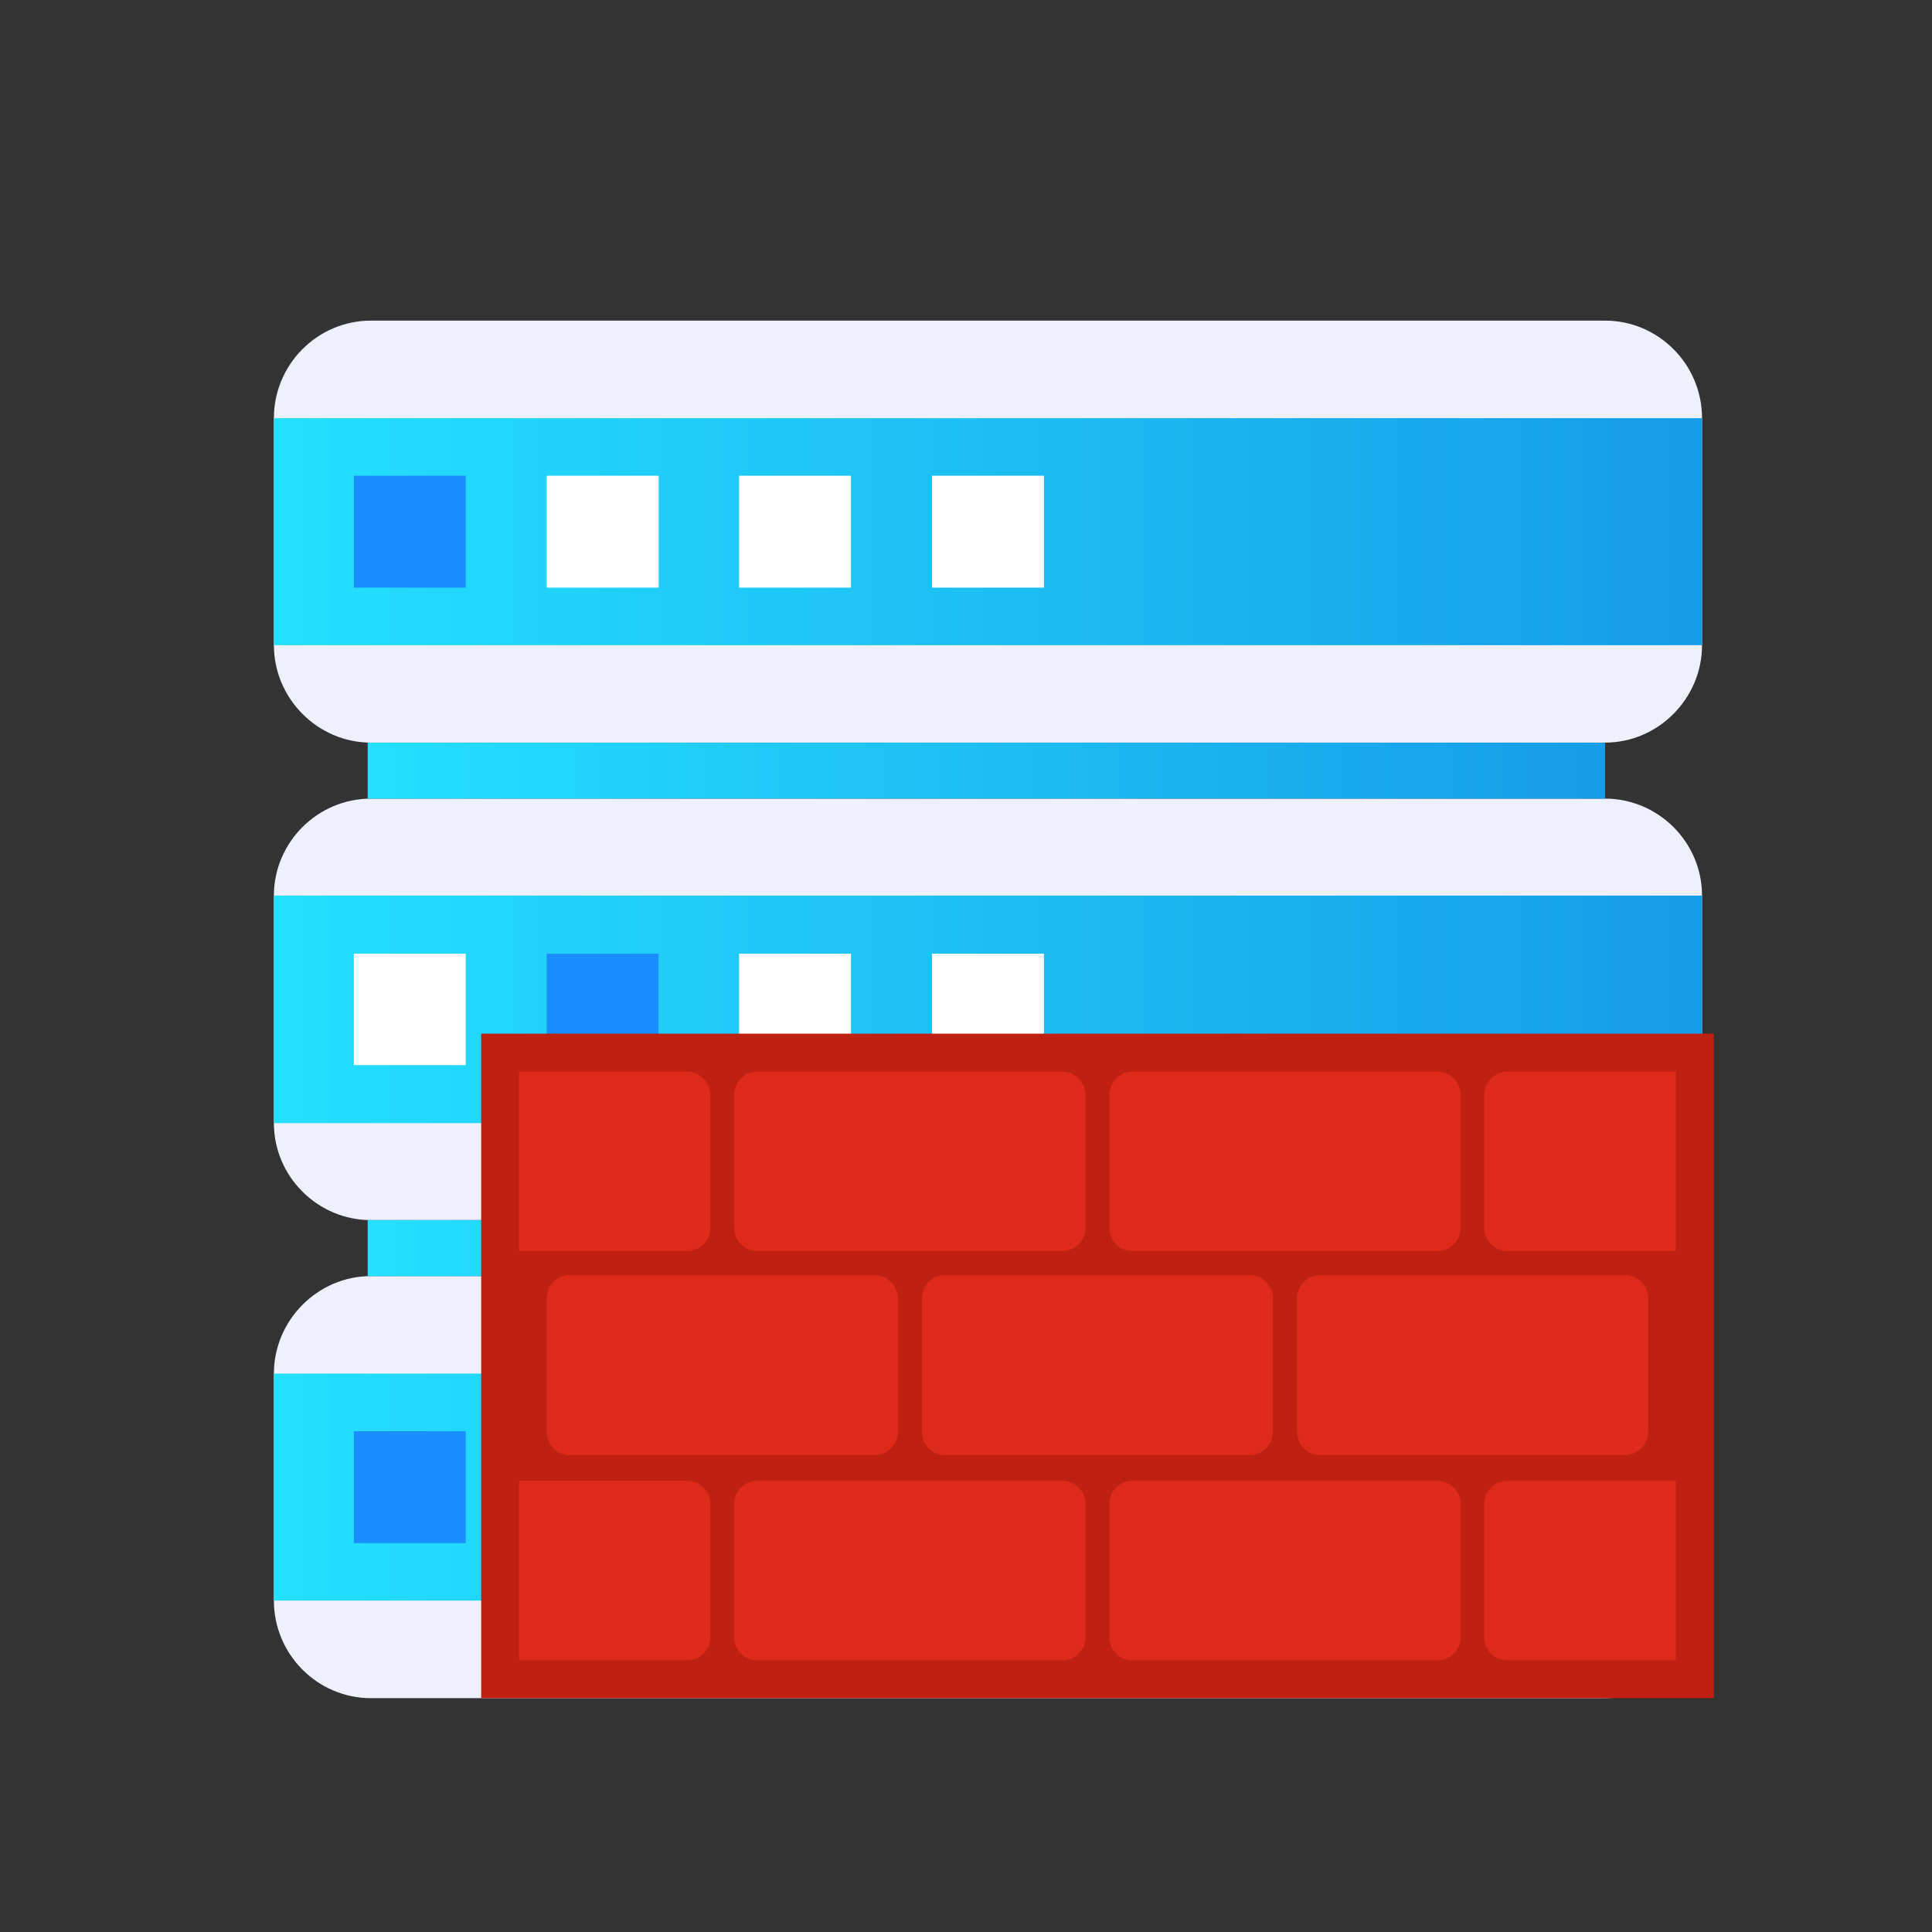
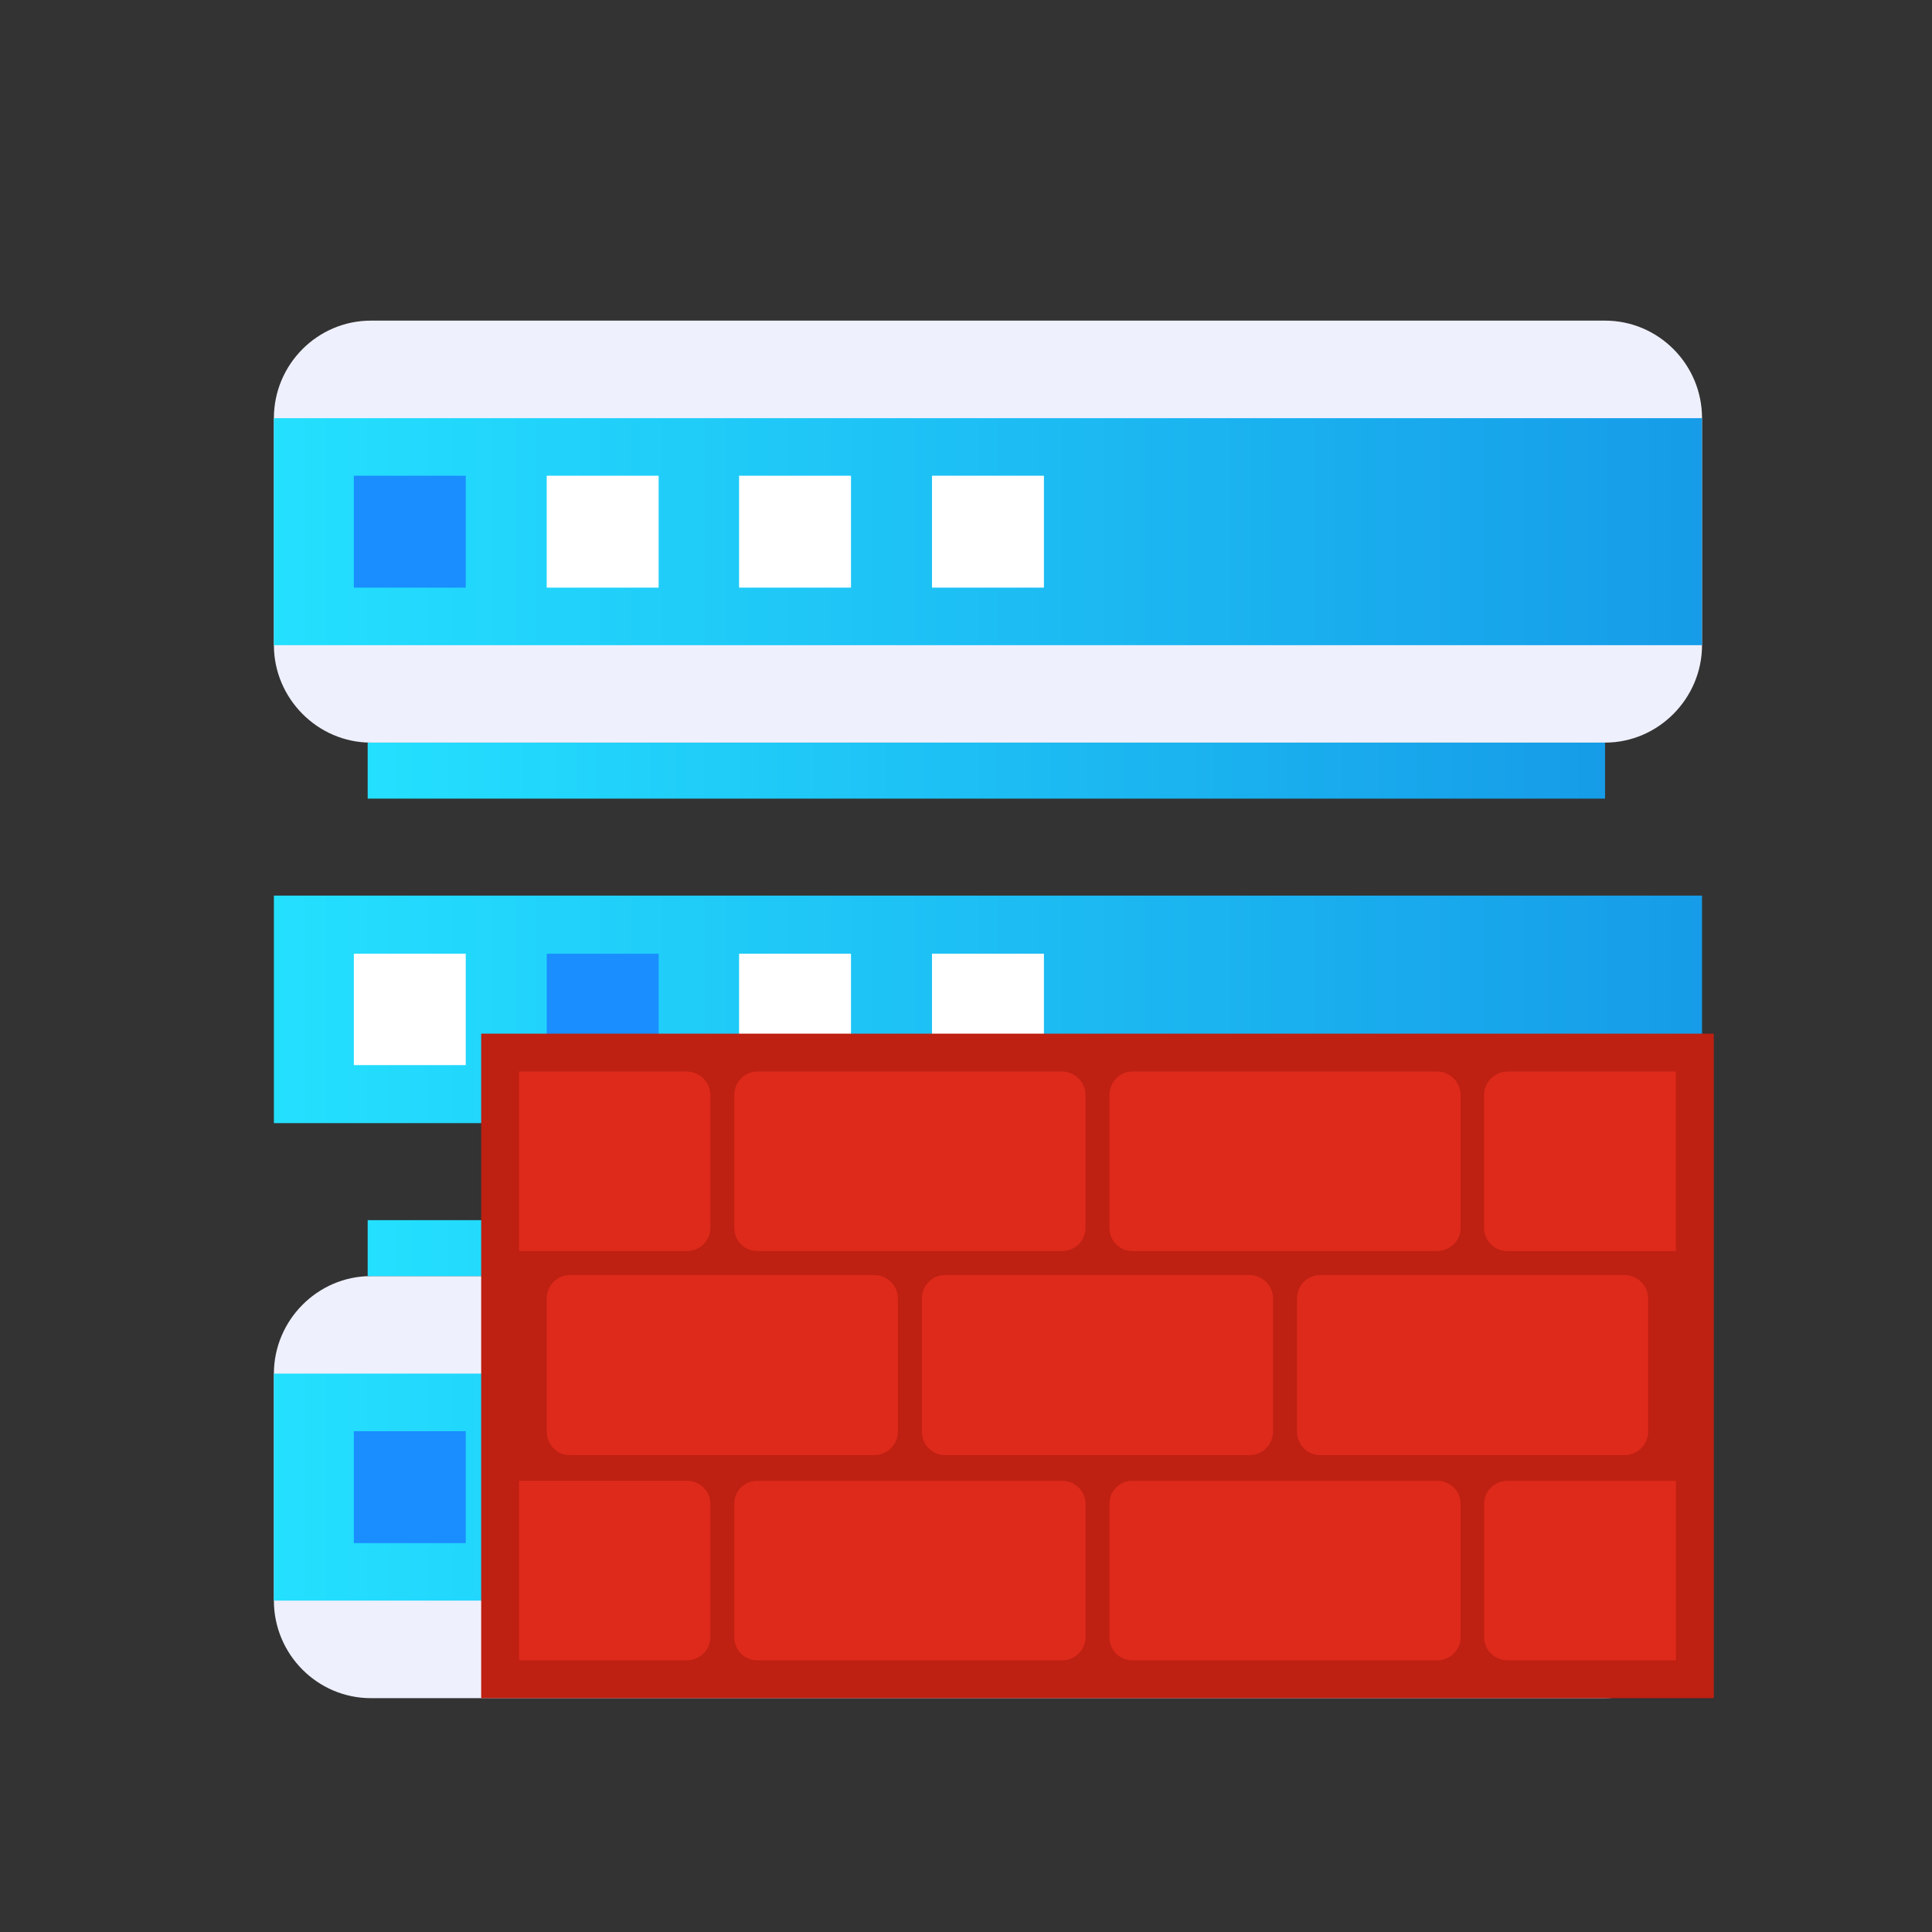
<svg xmlns="http://www.w3.org/2000/svg" xmlns:xlink="http://www.w3.org/1999/xlink" id="Layer_2" data-name="Layer 2" viewBox="0 0 339.07 339.07">
  <rect x="0" y="0" width="339.07" height="339.07" fill="#333333" stroke="none" />
  <defs>
    <style>
      .cls-1 {
        fill: url(#linear-gradient);
      }

      .cls-1, .cls-2, .cls-3, .cls-4, .cls-5, .cls-6, .cls-7, .cls-8, .cls-9, .cls-10, .cls-11, .cls-12, .cls-13, .cls-14, .cls-15 {
        stroke-width: 0px;
      }

      .cls-2 {
        fill: #dd2a1b;
      }

      .cls-2, .cls-7, .cls-10, .cls-13, .cls-14 {
        fill-rule: evenodd;
      }

      .cls-3 {
        fill: #be2012;
      }

      .cls-4 {
        fill: url(#linear-gradient-5);
      }

      .cls-5 {
        fill: none;
      }

      .cls-6, .cls-13 {
        fill: #ddf9df;
      }

      .cls-7 {
        fill: #eef0fd;
      }

      .cls-8, .cls-10 {
        fill: #fff;
      }

      .cls-9 {
        fill: url(#linear-gradient-2);
      }

      .cls-11 {
        fill: url(#linear-gradient-3);
      }

      .cls-12, .cls-14 {
        fill: #1a8dff;
      }

      .cls-15 {
        fill: url(#linear-gradient-4);
      }
    </style>
    <linearGradient id="linear-gradient" x1="48.07" y1="93.31" x2="298.71" y2="93.31" gradientUnits="userSpaceOnUse">
      <stop offset="0" stop-color="#24e0ff" />
      <stop offset="1" stop-color="#169ce8" />
    </linearGradient>
    <linearGradient id="linear-gradient-2" y1="177.15" y2="177.15" xlink:href="#linear-gradient" />
    <linearGradient id="linear-gradient-3" y1="260.99" y2="260.99" xlink:href="#linear-gradient" />
    <linearGradient id="linear-gradient-4" x1="64.53" y1="135.25" x2="281.69" y2="135.25" xlink:href="#linear-gradient" />
    <linearGradient id="linear-gradient-5" x1="64.53" y1="219.05" x2="281.69" y2="219.05" xlink:href="#linear-gradient" />
  </defs>
  <g id="Layer_1-2" data-name="Layer 1">
    <rect class="cls-5" width="339.07" height="339.07" />
    <path class="cls-7" d="M281.69,56.27H65.09c-9.35,0-17.02,7.67-17.02,17.11v39.84c0,9.35,7.67,17.11,17.02,17.11h216.6c9.35,0,17.02-7.76,17.02-17.11v-39.84c0-9.45-7.67-17.11-17.02-17.11h0Z" />
-     <path class="cls-7" d="M281.69,140.16H65.09c-9.35,0-17.02,7.67-17.02,17.02v39.93c0,9.35,7.67,17.02,17.02,17.02h216.6c9.35,0,17.02-7.67,17.02-17.02v-39.93c0-9.35-7.67-17.02-17.02-17.02h0Z" />
    <path class="cls-7" d="M281.69,223.96H65.09c-9.35,0-17.02,7.76-17.02,17.11v39.84c0,9.45,7.67,17.12,17.02,17.12h216.6c9.35,0,17.02-7.67,17.02-17.12v-39.84c0-9.35-7.67-17.11-17.02-17.11h0Z" />
    <rect class="cls-1" x="48.07" y="73.39" width="250.64" height="39.84" />
    <rect class="cls-9" x="48.07" y="157.18" width="250.64" height="39.93" />
    <rect class="cls-11" x="48.07" y="241.07" width="250.64" height="39.84" />
    <rect class="cls-15" x="64.53" y="130.34" width="217.16" height="9.82" />
    <rect class="cls-4" x="64.53" y="214.14" width="217.16" height="9.82" />
    <rect class="cls-8" x="163.57" y="167.38" width="19.64" height="19.55" />
    <rect class="cls-8" x="62.1" y="167.38" width="19.64" height="19.55" />
    <path class="cls-14" d="M115.59,167.38h-19.64v19.55h19.64v-19.55h0Z" />
    <path class="cls-10" d="M149.35,167.38h-19.64v19.55h19.64v-19.55h0Z" />
    <rect class="cls-8" x="163.57" y="83.49" width="19.64" height="19.64" />
    <rect class="cls-12" x="62.1" y="83.49" width="19.64" height="19.64" />
    <path class="cls-10" d="M115.59,83.49h-19.64v19.64h19.64v-19.64h0Z" />
    <path class="cls-10" d="M149.35,83.49h-19.64v19.64h19.64v-19.64h0Z" />
    <rect class="cls-6" x="163.57" y="251.18" width="19.64" height="19.64" />
    <rect class="cls-12" x="62.1" y="251.18" width="19.64" height="19.64" />
    <path class="cls-13" d="M115.59,251.18h-19.64v19.64h19.64v-19.64h0Z" />
    <path class="cls-13" d="M149.35,251.18h-19.64v19.64h19.64v-19.64h0Z" />
    <rect class="cls-3" x="84.45" y="181.41" width="216.32" height="116.62" />
    <path class="cls-2" d="M91.09,188.05h29.46c2.24,0,4.12,1.87,4.12,4.11v23.38c0,2.24-1.87,4.02-4.12,4.02h-29.46v-31.52ZM132.89,188.05h53.5c2.24,0,4.12,1.87,4.12,4.11v23.38c0,2.24-1.87,4.02-4.12,4.02h-53.5c-2.24,0-4.02-1.78-4.02-4.02v-23.38c0-2.24,1.78-4.11,4.02-4.11h0ZM198.73,188.05h53.5c2.24,0,4.11,1.87,4.11,4.11v23.38c0,2.24-1.87,4.02-4.11,4.02h-53.5c-2.24,0-4.02-1.78-4.02-4.02v-23.38c0-2.24,1.78-4.11,4.02-4.11h0ZM264.57,188.05h29.55v31.52h-29.55c-2.24,0-4.11-1.78-4.11-4.02v-23.38c0-2.24,1.87-4.11,4.11-4.11h0ZM294.13,259.87v31.52h-29.55c-2.24,0-4.11-1.78-4.11-4.02v-23.47c0-2.24,1.87-4.02,4.11-4.02h29.55ZM252.23,291.39h-53.5c-2.24,0-4.02-1.78-4.02-4.02v-23.47c0-2.24,1.78-4.02,4.02-4.02h53.5c2.24,0,4.11,1.78,4.11,4.02v23.47c0,2.24-1.87,4.02-4.11,4.02h0ZM186.39,291.39h-53.5c-2.24,0-4.02-1.78-4.02-4.02v-23.47c0-2.24,1.78-4.02,4.02-4.02h53.5c2.24,0,4.12,1.78,4.12,4.02v23.47c0,2.24-1.87,4.02-4.12,4.02h0ZM120.55,291.39h-29.46v-31.52h29.46c2.24,0,4.12,1.78,4.12,4.02v23.47c0,2.24-1.87,4.02-4.12,4.02h0ZM165.81,223.77h53.5c2.24,0,4.11,1.87,4.11,4.11v23.38c0,2.24-1.87,4.12-4.11,4.12h-53.5c-2.24,0-4.02-1.87-4.02-4.12v-23.38c0-2.24,1.78-4.11,4.02-4.11h0ZM231.65,223.77h53.49c2.24,0,4.12,1.87,4.12,4.11v23.38c0,2.24-1.87,4.12-4.12,4.12h-53.49c-2.24,0-4.02-1.87-4.02-4.12v-23.38c0-2.24,1.78-4.11,4.02-4.11h0ZM99.97,223.77h53.5c2.24,0,4.12,1.87,4.12,4.11v23.38c0,2.24-1.87,4.12-4.12,4.12h-53.5c-2.24,0-4.02-1.87-4.02-4.12v-23.38c0-2.24,1.78-4.11,4.02-4.11h0Z" />
  </g>
</svg>